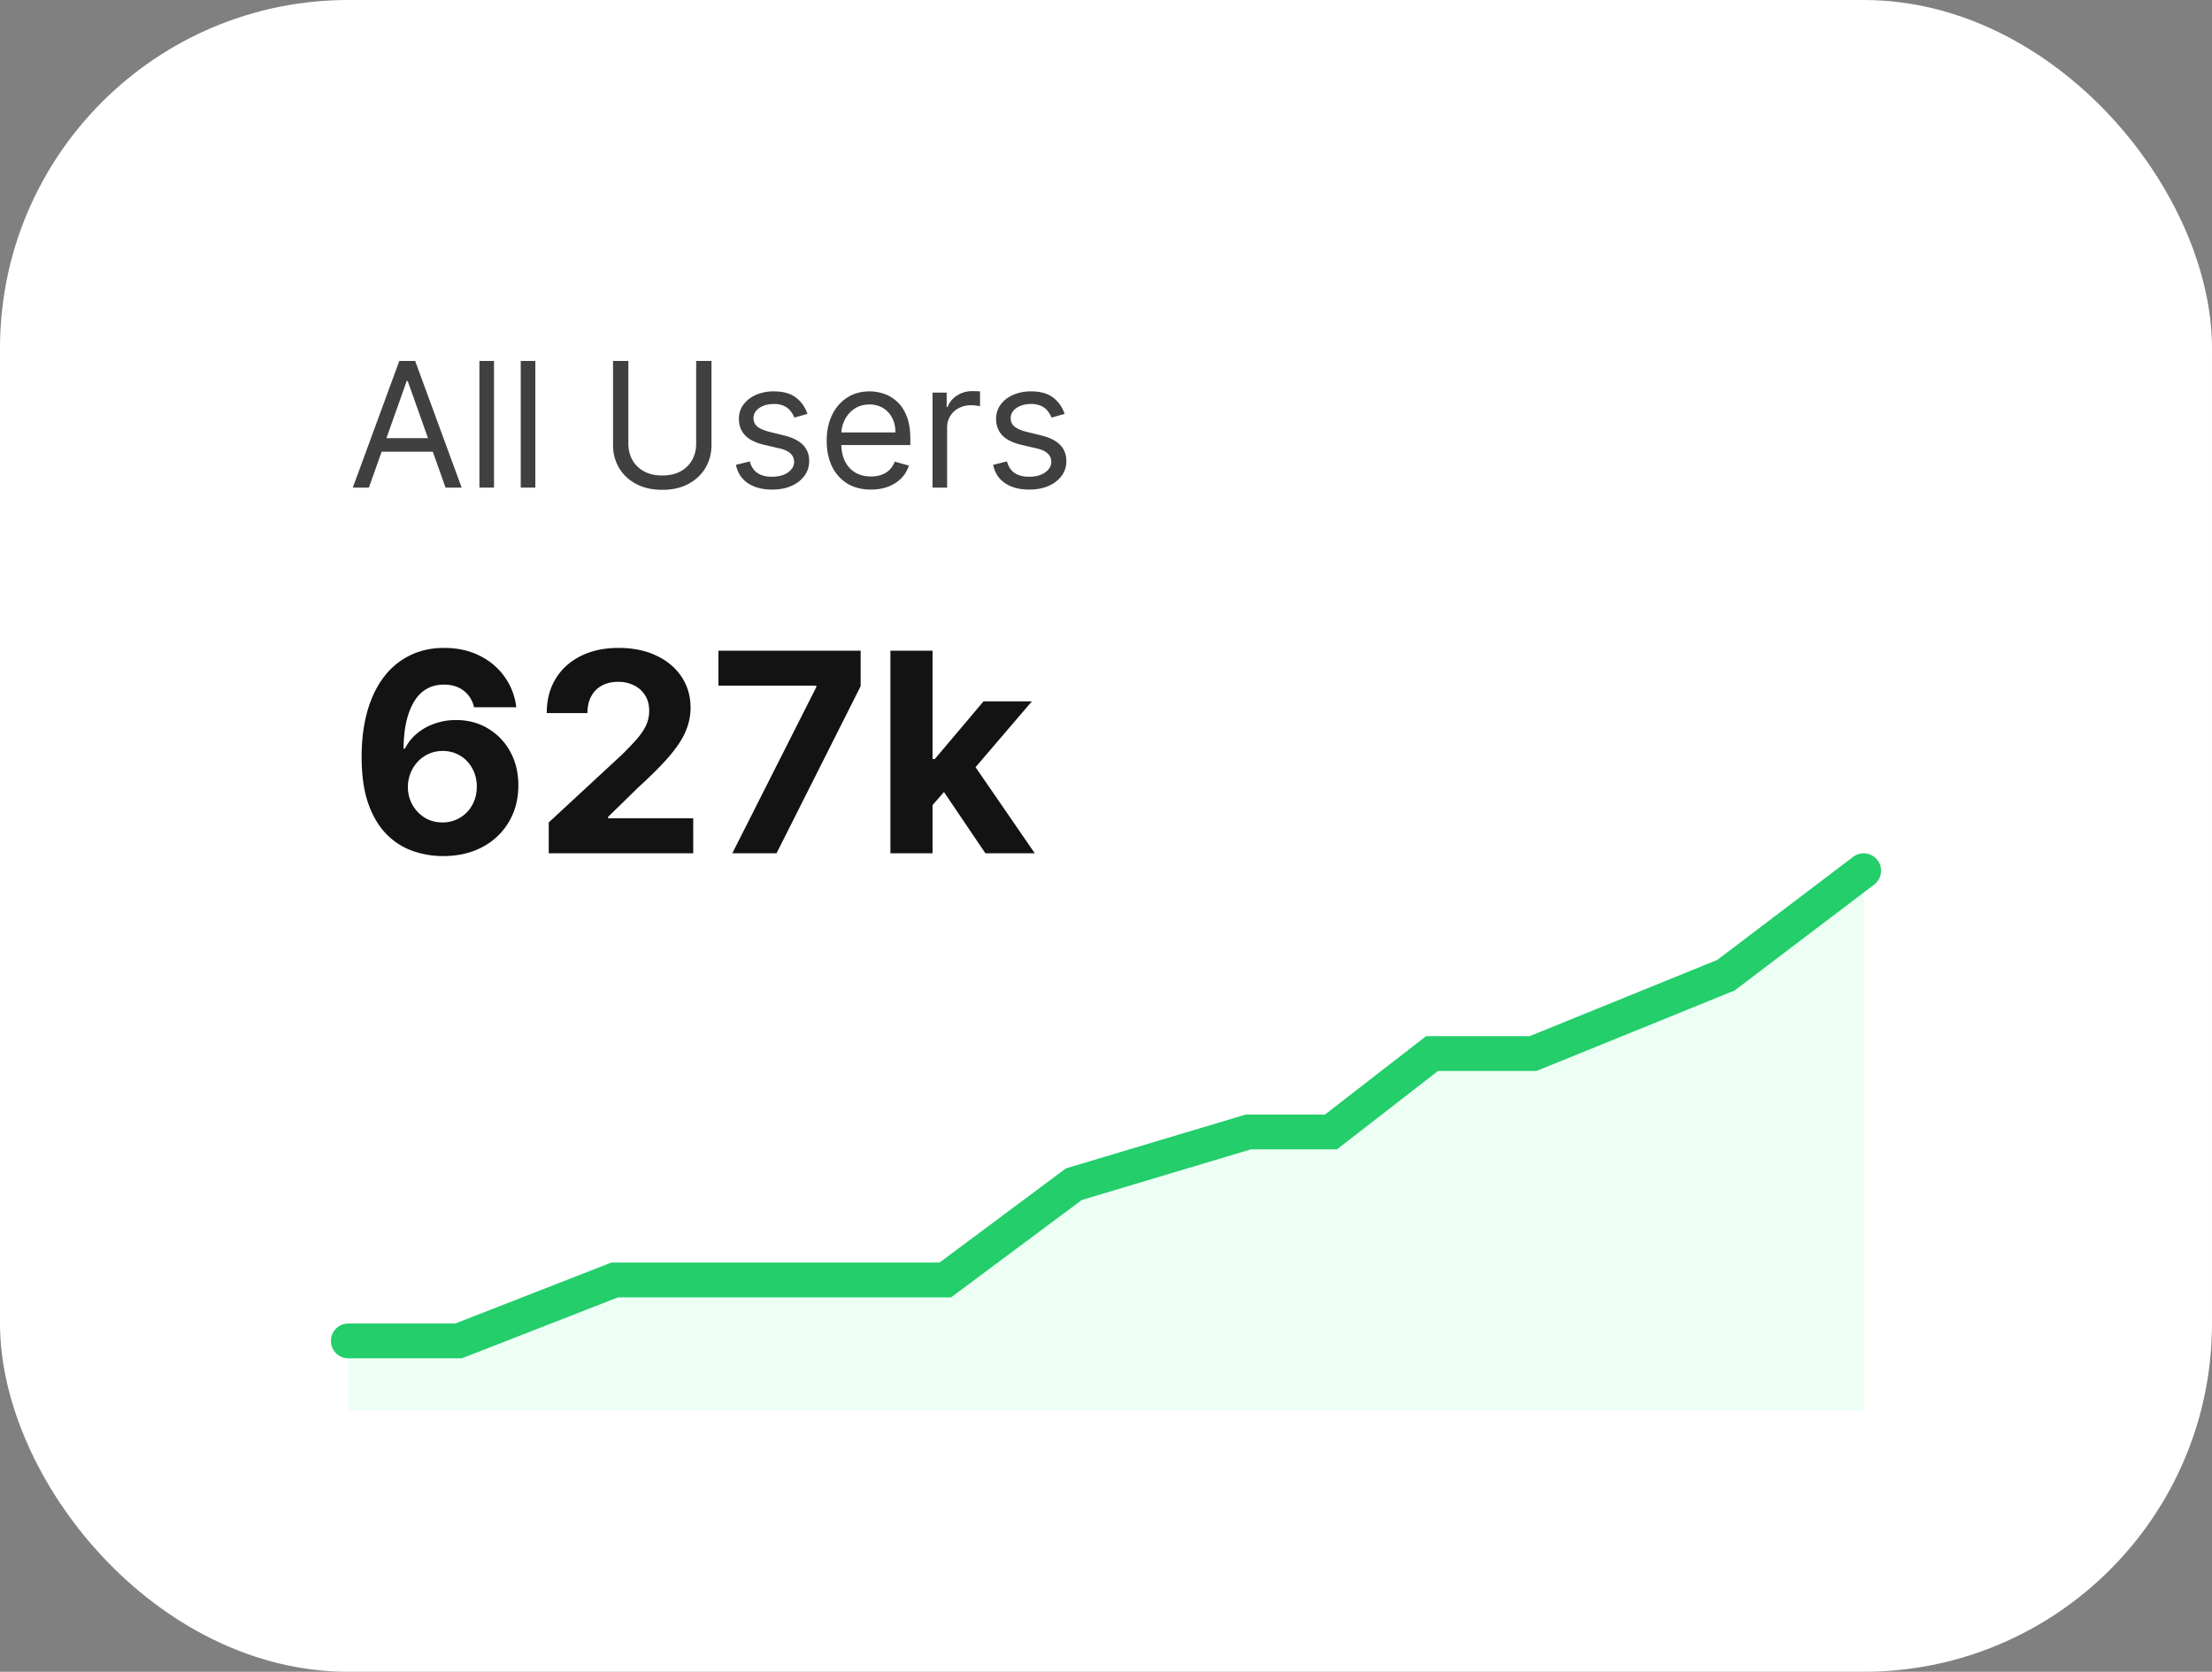
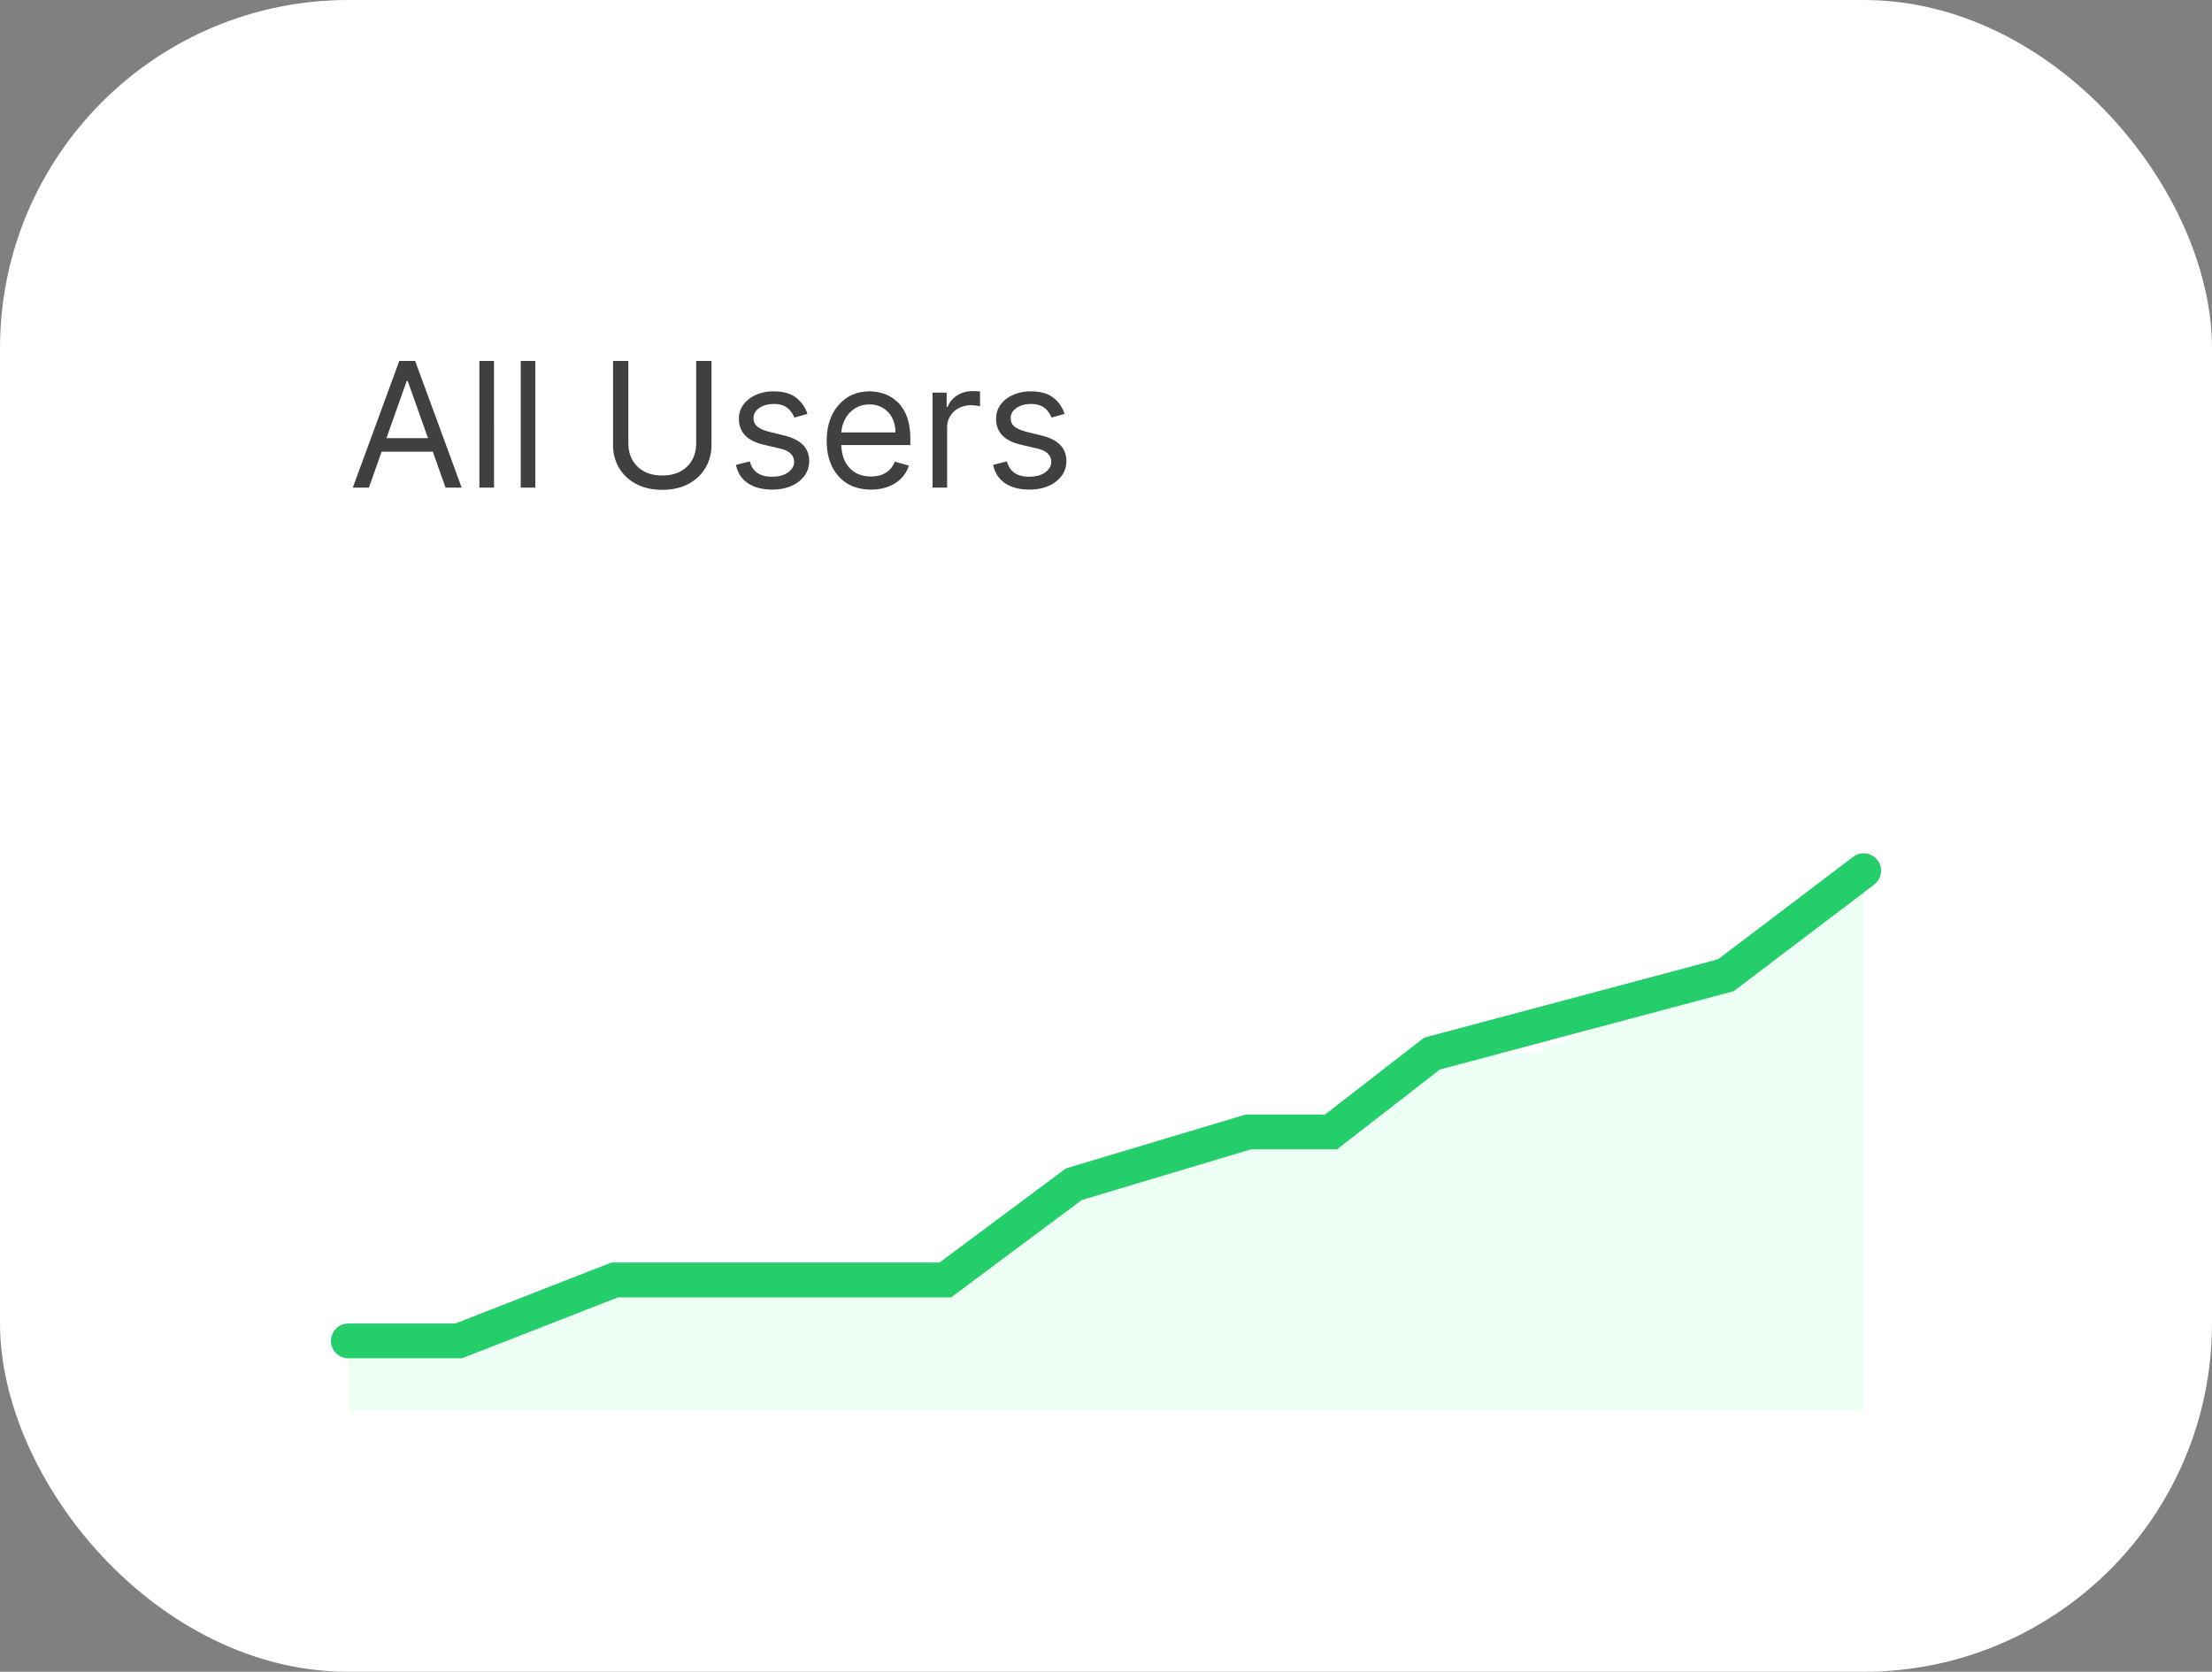
<svg xmlns="http://www.w3.org/2000/svg" width="127" height="96" fill="none">
  <rect width="100%" height="100%" fill="#808080" stroke="none" />
  <rect width="127" height="96" rx="20" fill="#fff" />
  <path d="M21.179 28h-.923l2.67-7.273h.91L26.505 28h-.924l-2.173-6.122h-.057L21.18 28zm.34-2.84h3.723v.78H21.52v-.78zm6.844-4.433V28h-.838v-7.273h.838zm2.373 0V28h-.838v-7.273h.838zm9.234 0h.88v4.816c0 .497-.117.94-.351 1.331-.232.389-.56.695-.984.92-.423.223-.92.334-1.491.334-.57 0-1.068-.111-1.492-.334a2.487 2.487 0 01-.987-.92 2.558 2.558 0 01-.348-1.331v-4.816h.88v4.745c0 .355.079.67.235.948.156.274.379.491.668.65.291.156.639.234 1.044.234s.753-.078 1.044-.234a1.65 1.65 0 00.667-.65c.157-.277.235-.593.235-.948v-4.745zm6.39 3.04l-.754.213a1.398 1.398 0 00-.21-.366 1.02 1.02 0 00-.368-.298 1.34 1.34 0 00-.6-.117c-.334 0-.613.077-.835.23-.22.152-.33.345-.33.58 0 .208.075.372.227.493.151.12.388.222.71.302l.81.199c.488.118.85.3 1.09.543.24.242.359.553.359.934 0 .313-.09.592-.27.838a1.79 1.79 0 01-.746.583c-.32.142-.691.213-1.115.213-.556 0-1.017-.121-1.381-.363-.365-.241-.596-.594-.693-1.058l.796-.199c.075.294.219.514.43.66.212.148.49.221.834.221.39 0 .7-.083.93-.249.232-.168.348-.369.348-.603a.634.634 0 00-.199-.476c-.132-.13-.336-.227-.61-.291l-.91-.213c-.5-.119-.866-.302-1.1-.55-.233-.252-.349-.565-.349-.942 0-.308.087-.58.26-.817.175-.236.413-.422.714-.557a2.508 2.508 0 011.03-.203c.54 0 .963.119 1.27.355.31.237.531.55.661.938zm3.647 4.347c-.526 0-.979-.116-1.36-.348a2.336 2.336 0 01-.877-.98c-.204-.422-.306-.912-.306-1.47 0-.56.102-1.052.306-1.478a2.41 2.41 0 01.86-1.001c.369-.242.8-.363 1.292-.363.284 0 .565.048.842.142.276.095.529.25.756.462.227.21.408.49.543.838.135.348.203.777.203 1.286v.355H48.06v-.725h3.352c0-.307-.061-.582-.184-.823a1.391 1.391 0 00-.519-.572 1.452 1.452 0 00-.788-.21c-.334 0-.623.083-.867.249a1.634 1.634 0 00-.557.64c-.13.262-.195.544-.195.844v.483c0 .412.07.761.213 1.048.144.284.344.5.6.65.255.146.553.22.891.22.22 0 .42-.031.597-.093a1.28 1.28 0 00.465-.284c.13-.128.23-.286.302-.476l.81.228a1.795 1.795 0 01-.43.724c-.201.206-.45.367-.746.483a2.76 2.76 0 01-.998.17zM53.541 28v-5.454h.81v.823h.056c.1-.27.28-.489.54-.657.26-.168.554-.252.88-.252a9.154 9.154 0 01.44.014v.853a2.492 2.492 0 00-.195-.032 1.929 1.929 0 00-.316-.025c-.265 0-.502.056-.71.167a1.225 1.225 0 00-.668 1.111V28h-.837zm7.584-4.233l-.753.213a1.4 1.4 0 00-.21-.366c-.09-.12-.213-.22-.369-.298a1.34 1.34 0 00-.6-.117c-.334 0-.612.077-.834.23-.22.152-.33.345-.33.58 0 .208.075.372.226.493.152.12.389.222.71.302l.81.199c.488.118.852.3 1.09.543.24.242.36.553.36.934 0 .313-.09.592-.27.838a1.79 1.79 0 01-.746.583c-.32.142-.692.213-1.115.213-.557 0-1.017-.121-1.382-.363-.364-.241-.595-.594-.692-1.058l.795-.199c.076.294.22.514.43.66.213.148.491.221.834.221.391 0 .701-.083.93-.249.233-.168.349-.369.349-.603a.634.634 0 00-.2-.476c-.132-.13-.335-.227-.61-.291l-.909-.213c-.5-.119-.867-.302-1.1-.55-.233-.252-.349-.565-.349-.942 0-.308.087-.58.26-.817.175-.236.412-.422.713-.557a2.507 2.507 0 011.03-.203c.54 0 .964.119 1.271.355.31.237.53.55.66.938z" fill="#404040" />
-   <path d="M25.41 49.16a5.262 5.262 0 01-1.734-.302 3.946 3.946 0 01-1.488-.96c-.44-.444-.788-1.03-1.046-1.762-.254-.73-.38-1.628-.38-2.693.003-.977.115-1.85.335-2.62.223-.772.541-1.427.954-1.965a4.177 4.177 0 011.495-1.227c.579-.284 1.229-.426 1.948-.426.777 0 1.462.151 2.057.454.595.3 1.072.706 1.432 1.222.364.515.583 1.093.659 1.733h-2.426a1.62 1.62 0 00-.597-.955c-.303-.231-.678-.346-1.125-.346-.757 0-1.333.329-1.727.988-.39.66-.589 1.555-.596 2.688h.079c.174-.345.41-.639.704-.881.3-.246.639-.434 1.018-.563a3.67 3.67 0 011.21-.198c.69 0 1.303.163 1.84.488a3.46 3.46 0 011.274 1.33c.31.564.465 1.21.465 1.937 0 .788-.183 1.489-.55 2.103a3.82 3.82 0 01-1.53 1.443c-.65.344-1.408.515-2.272.511zm-.012-1.933a1.92 1.92 0 001.721-1.011c.17-.31.256-.66.256-1.046s-.085-.733-.256-1.04a1.89 1.89 0 00-1.704-1.006 1.967 1.967 0 00-.79.16 1.984 1.984 0 00-.63.443 2.129 2.129 0 00-.575 1.45 2.045 2.045 0 00.96 1.773c.3.185.639.277 1.018.277zM31.506 49v-1.773l4.142-3.835c.352-.34.647-.648.886-.92.242-.273.426-.54.551-.802.125-.265.188-.55.188-.858 0-.34-.078-.634-.233-.88a1.529 1.529 0 00-.637-.574 1.994 1.994 0 00-.914-.205c-.356 0-.667.072-.932.216-.265.144-.47.35-.614.62-.144.269-.216.589-.216.96h-2.335c0-.761.172-1.422.517-1.983.345-.56.828-.994 1.449-1.301.621-.307 1.337-.46 2.148-.46.833 0 1.558.147 2.176.443.621.291 1.104.697 1.449 1.216.344.519.517 1.113.517 1.784 0 .44-.087.873-.262 1.3-.17.429-.475.904-.914 1.427-.44.519-1.06 1.142-1.858 1.87l-1.7 1.664v.08h4.887V49h-8.295zm10.538 0l4.824-9.545v-.08h-5.62v-2.011h8.165v2.04L44.583 49h-2.539zm11.271-2.511l.006-2.904h.352l2.796-3.312h2.778l-3.755 4.386h-.574l-1.603 1.83zM51.122 49V37.364h2.42V49h-2.42zm5.455 0l-2.569-3.801 1.614-1.71L59.412 49h-2.835z" fill="#131313" />
  <path d="M26.327 77H20v4h87V50l-7.91 6-11.072 4.5h-5.8l-5.8 4.5h-4.745l-10.019 3-7.381 5.5H35.29L26.327 77z" fill="#EDFFF5" />
-   <path d="M20 77h6.327l8.964-3.5h18.981l7.383-5.5 10.018-3h4.745l5.8-4.5h5.8L99.091 56 107 50" stroke="#23CE6B" stroke-width="2" stroke-linecap="round" />
+   <path d="M20 77h6.327l8.964-3.5h18.981l7.383-5.5 10.018-3h4.745l5.8-4.5L99.091 56 107 50" stroke="#23CE6B" stroke-width="2" stroke-linecap="round" />
</svg>